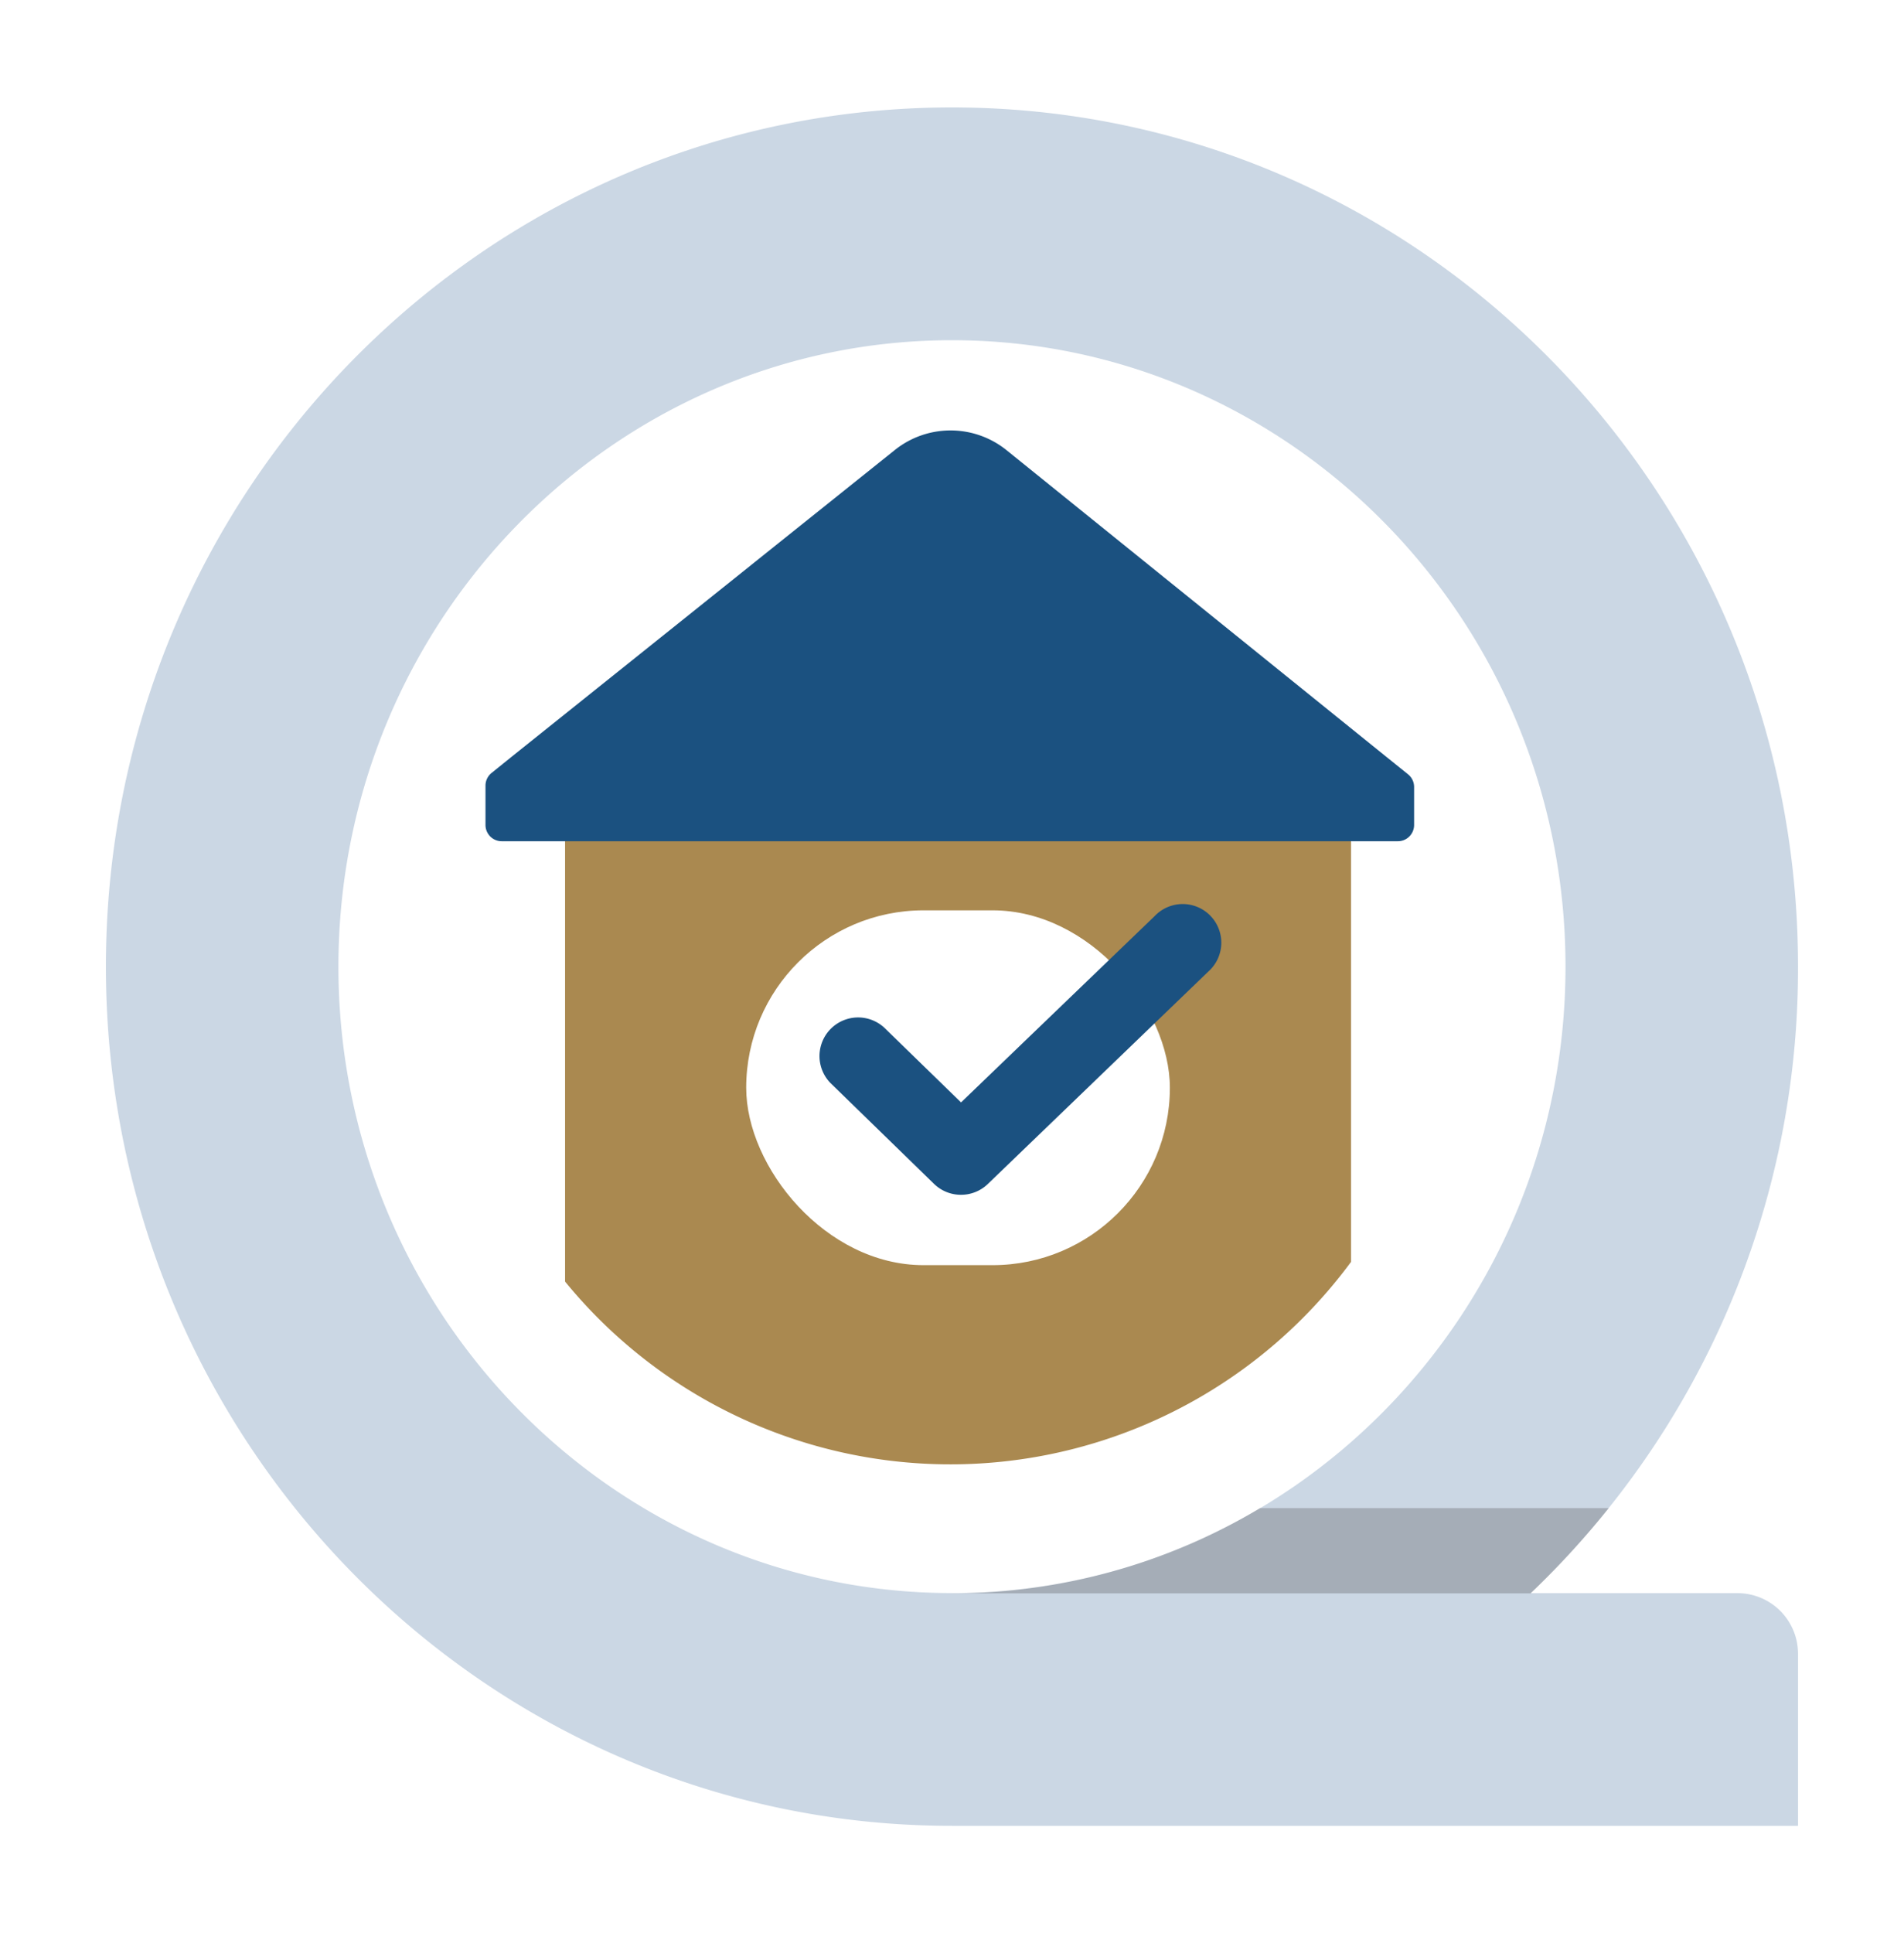
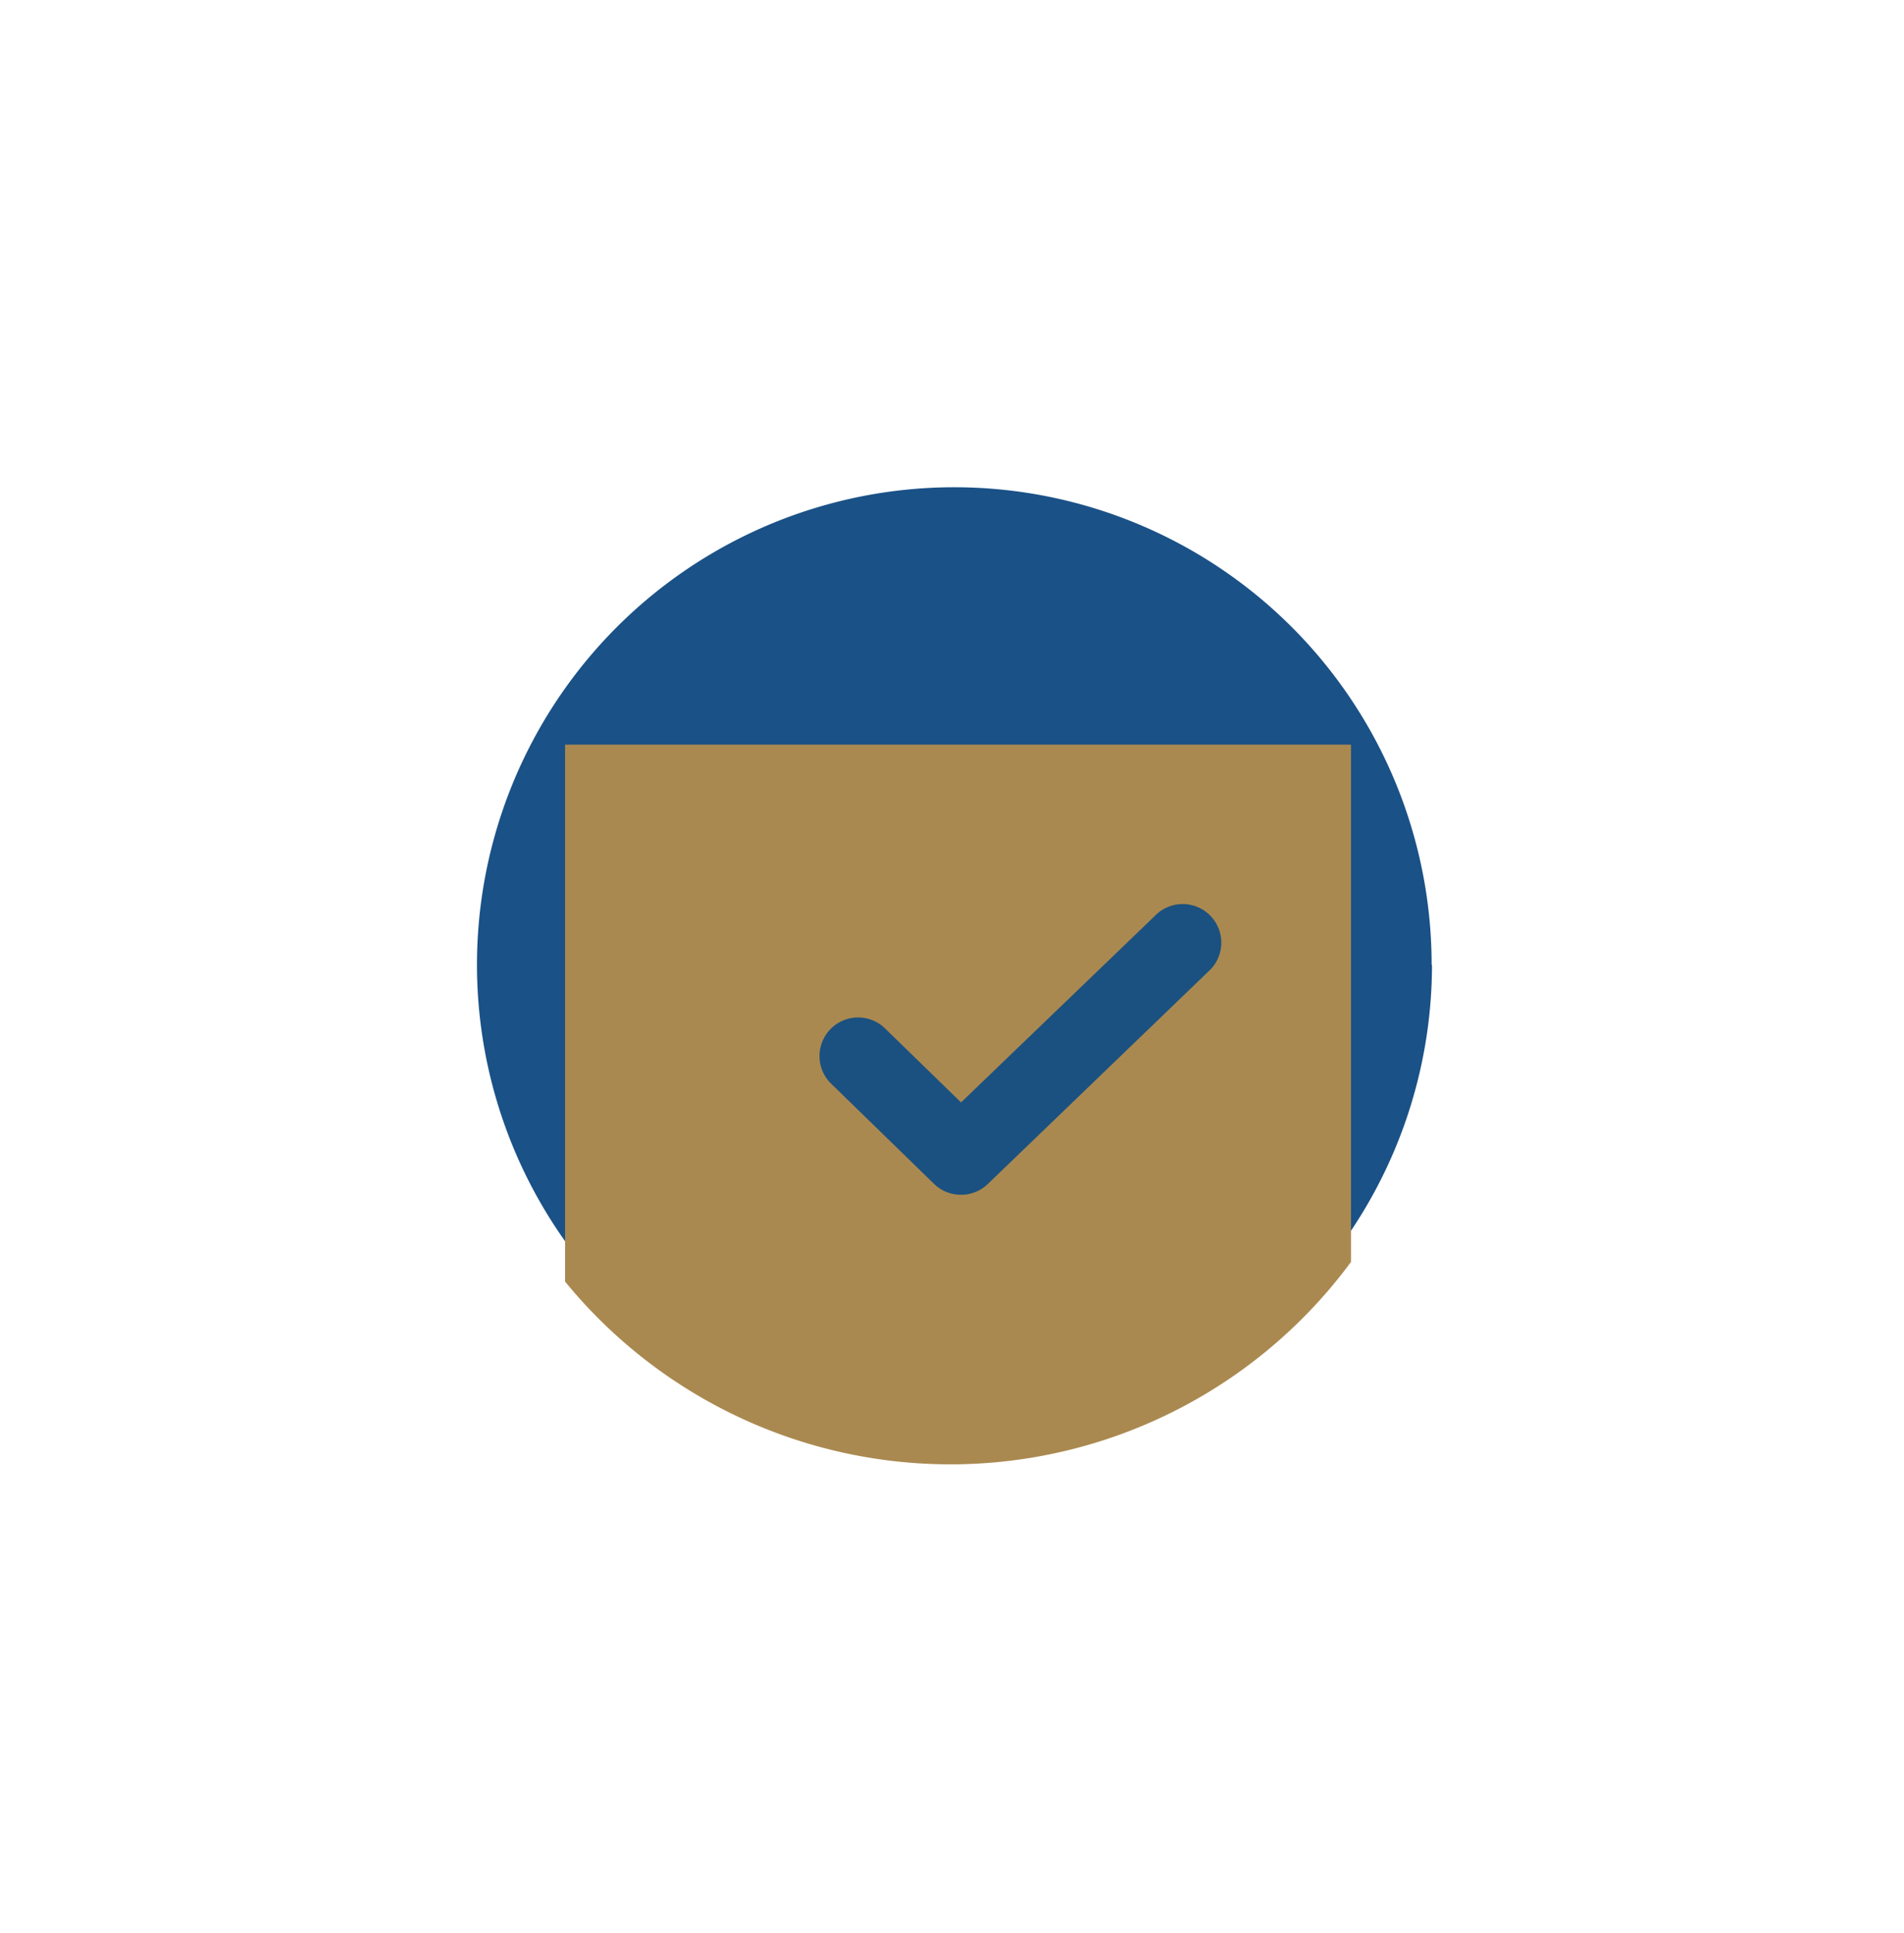
<svg xmlns="http://www.w3.org/2000/svg" viewBox="0 0 268.25 272.27">
  <defs>
    <style>
      .\38 537d16f-e8e6-4a4c-b400-e3733948b474 {
        isolation: isolate;
      }

      .\35 d76466c-7c07-4d07-96b5-804a3c0e09f2, .\36 d4f4e9f-f871-4130-ab41-b6f24bacb281 {
        fill: #1a5187;
      }

      .a68fe934-ba67-4d18-90e8-65470eac2d53 {
        fill: #fff;
      }

      .\30 767625e-349a-429b-a07b-b4f0afe8e0cf, .\36 d4f4e9f-f871-4130-ab41-b6f24bacb281 {
        opacity: 0.23;
      }

      .\30 767625e-349a-429b-a07b-b4f0afe8e0cf {
        fill: #231f20;
        mix-blend-mode: multiply;
      }

      .\30 6d2b9ff-5d2e-4bf1-911d-459ea35d52a3 {
        fill: #aa8950;
      }

      .ec158fec-52da-4081-8fd3-96e2e234584d {
        fill: #1b5180;
      }
    </style>
  </defs>
  <title>ICON-LIGHT</title>
  <g class="8537d16f-e8e6-4a4c-b400-e3733948b474">
    <g id="379ab207-a3c9-4db1-9a73-71bf8db0b627" data-name="Layer 1">
      <path class="5d76466c-7c07-4d07-96b5-804a3c0e09f2" d="M201.75,135.87A67.28,67.28,0,0,1,146.66,202,67.24,67.24,0,0,1,79,173.92a67.25,67.25,0,1,1,122.7-38.05Z" />
-       <circle class="a68fe934-ba67-4d18-90e8-65470eac2d53" cx="132.58" cy="136.12" r="96" />
-       <path class="6d4f4e9f-f871-4130-ab41-b6f24bacb281" d="M253.32,136.13c0-66.82-53.37-121-119.2-121s-119.2,54.17-119.2,121,53.37,121,119.2,121h119.2V232.9a8.54,8.54,0,0,0-8.54-8.54H215.65A121.47,121.47,0,0,0,253.32,136.13Zm-119.2,88.22c-47.66,0-86.44-39.58-86.44-88.22s38.78-88.22,86.44-88.22,86.44,39.58,86.44,88.22S181.78,224.36,134.12,224.36Z" />
-       <path class="0767625e-349a-429b-a07b-b4f0afe8e0cf" d="M177.51,212.39a84.56,84.56,0,0,1-43.39,12h81.53a121,121,0,0,0,11-12Z" />
      <path class="06d2b9ff-5d2e-4bf1-911d-459ea35d52a3" d="M190.34,104.87v72.84a70.12,70.12,0,0,1-110.73,2.77V104.87Z" />
-       <rect class="a68fe934-ba67-4d18-90e8-65470eac2d53" x="105.13" y="128.2" width="59.69" height="49.97" rx="24.99" ry="24.99" />
      <path class="ec158fec-52da-4081-8fd3-96e2e234584d" d="M135.38,168.26a5.42,5.42,0,0,1-3.79-1.54L117,152.52a5.44,5.44,0,0,1,7.59-7.79l10.81,10.52L162.69,129a5.44,5.44,0,1,1,7.54,7.83l-31.08,29.93A5.42,5.42,0,0,1,135.38,168.26Z" />
-       <path class="ec158fec-52da-4081-8fd3-96e2e234584d" d="M199.23,110.89v5.29a2.29,2.29,0,0,1-2.29,2.29H70.69a2.29,2.29,0,0,1-2.29-2.29v-5.54a2.29,2.29,0,0,1,.86-1.79L72,106.64,126,63.43a12.57,12.57,0,0,1,15.85,0l53.5,43.18,3.07,2.47A2.29,2.29,0,0,1,199.23,110.89Z" />
    </g>
  </g>
</svg>